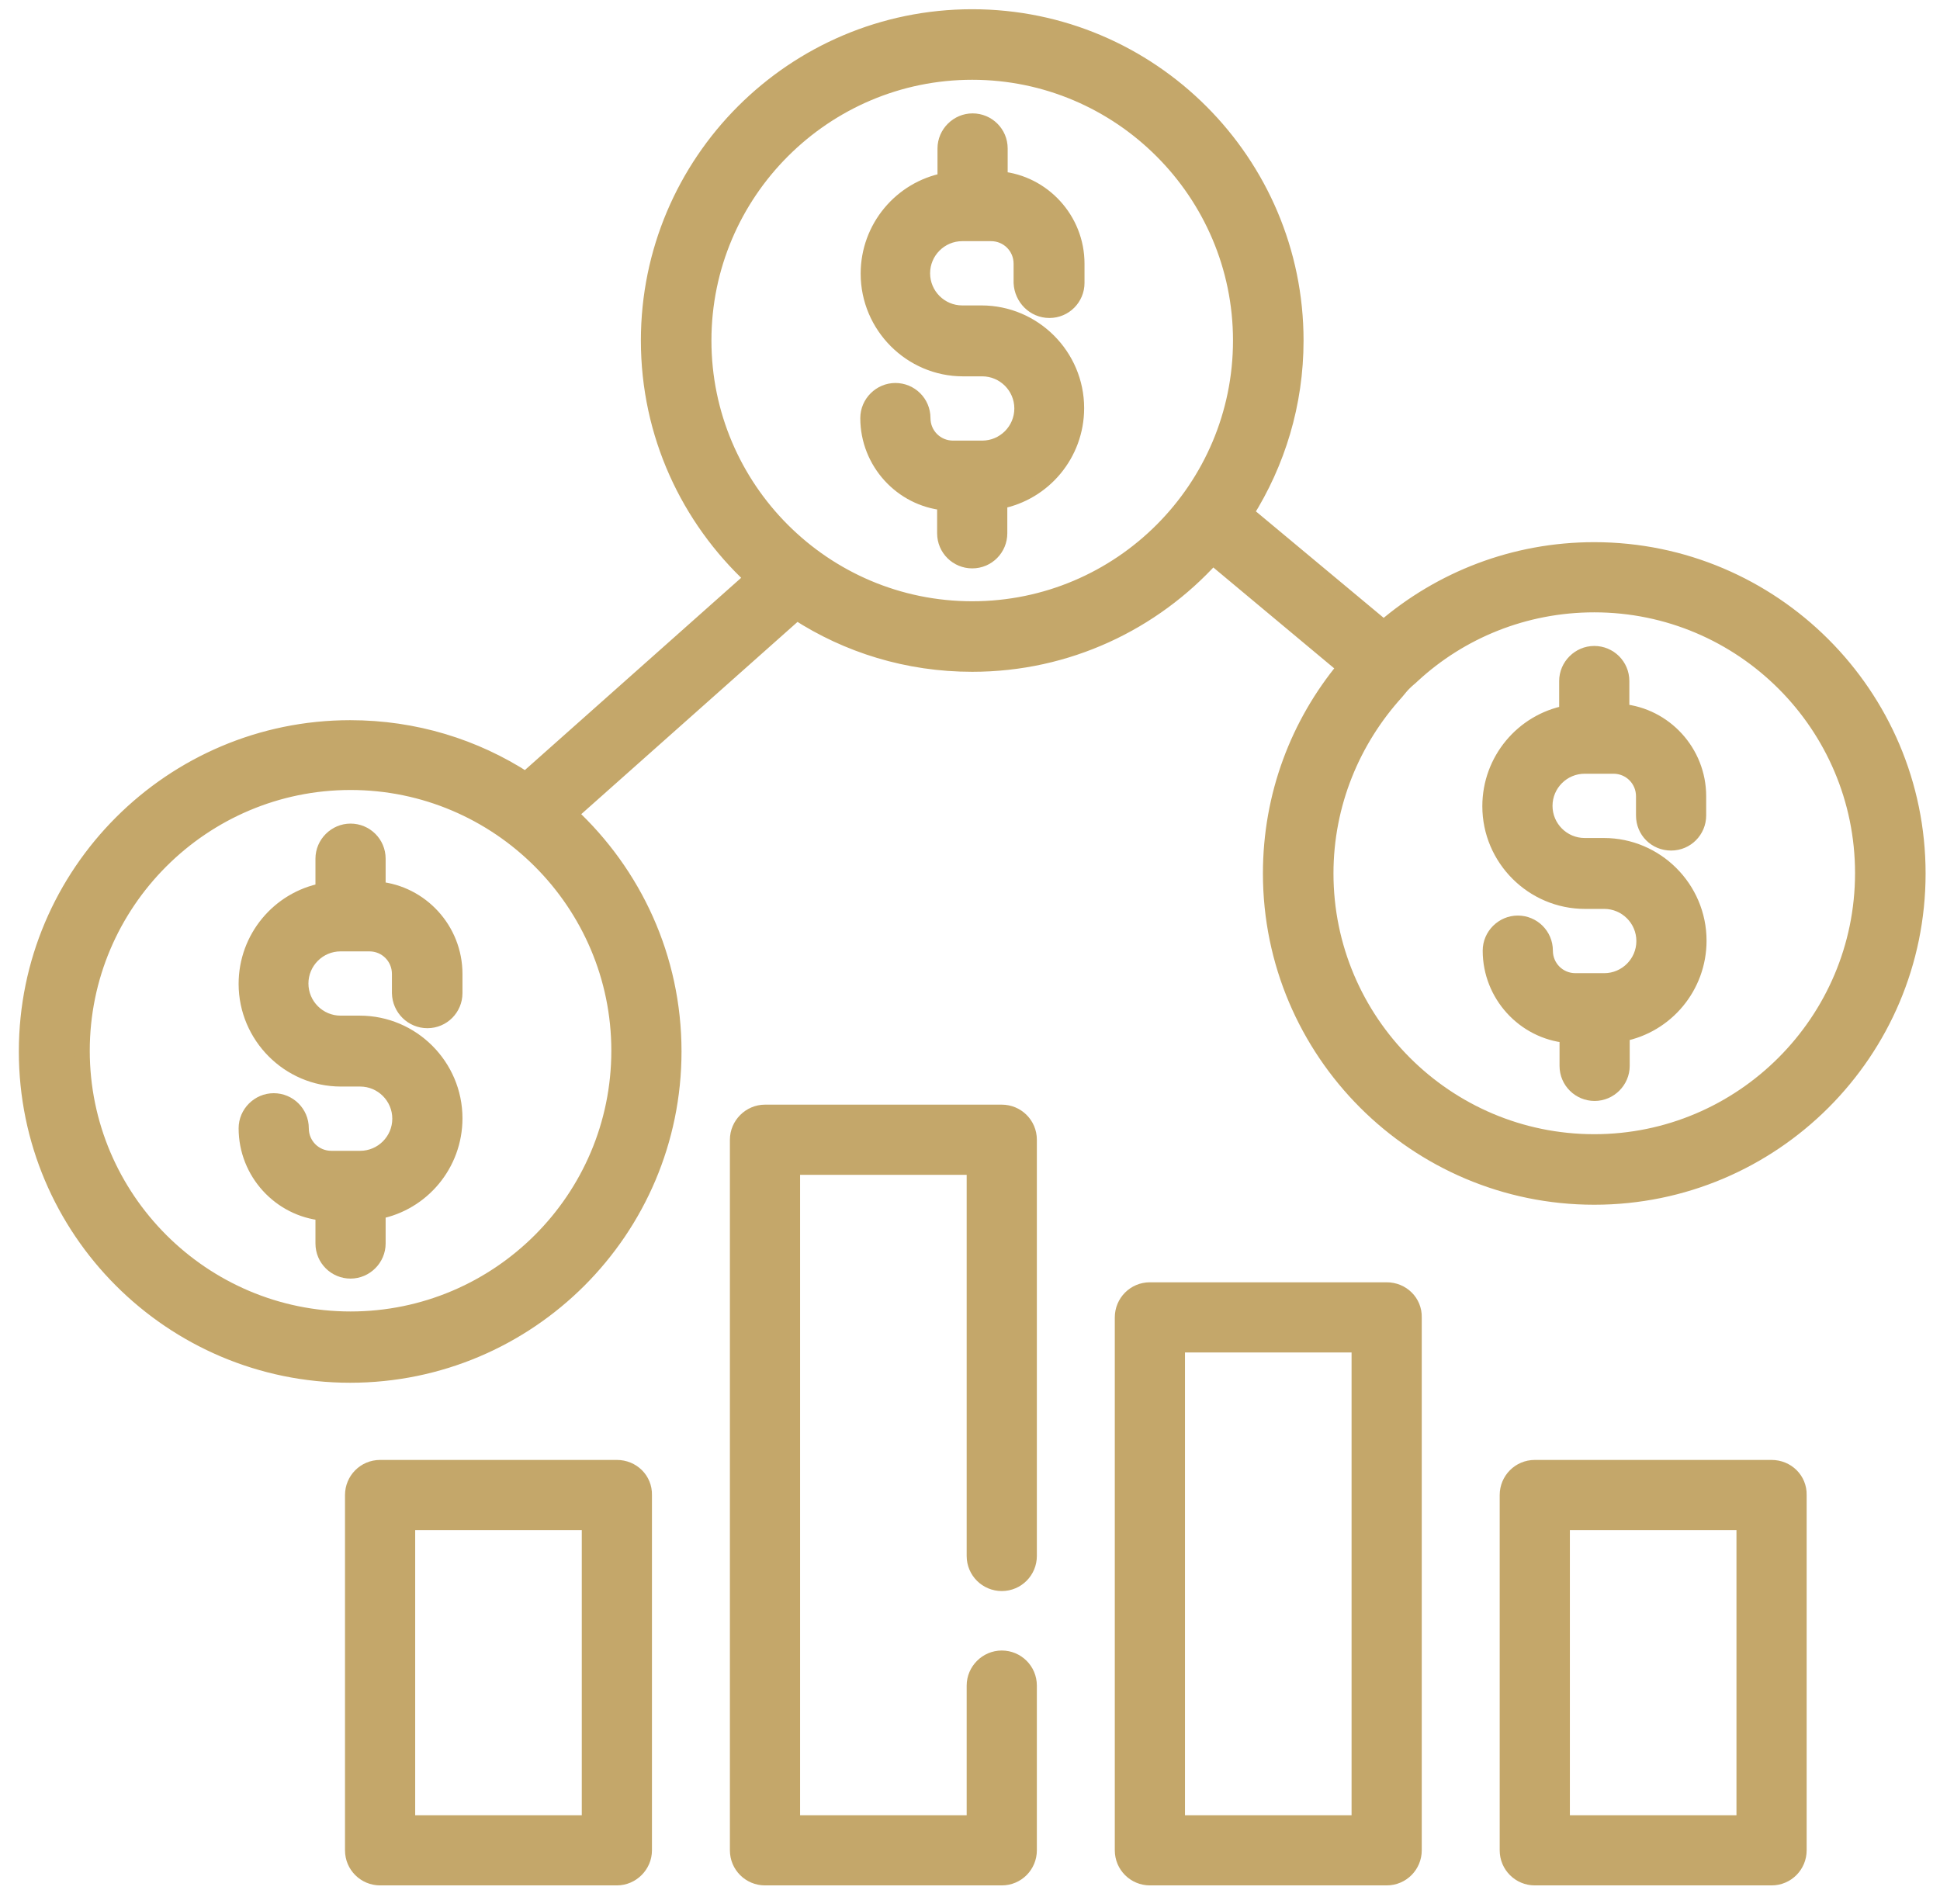
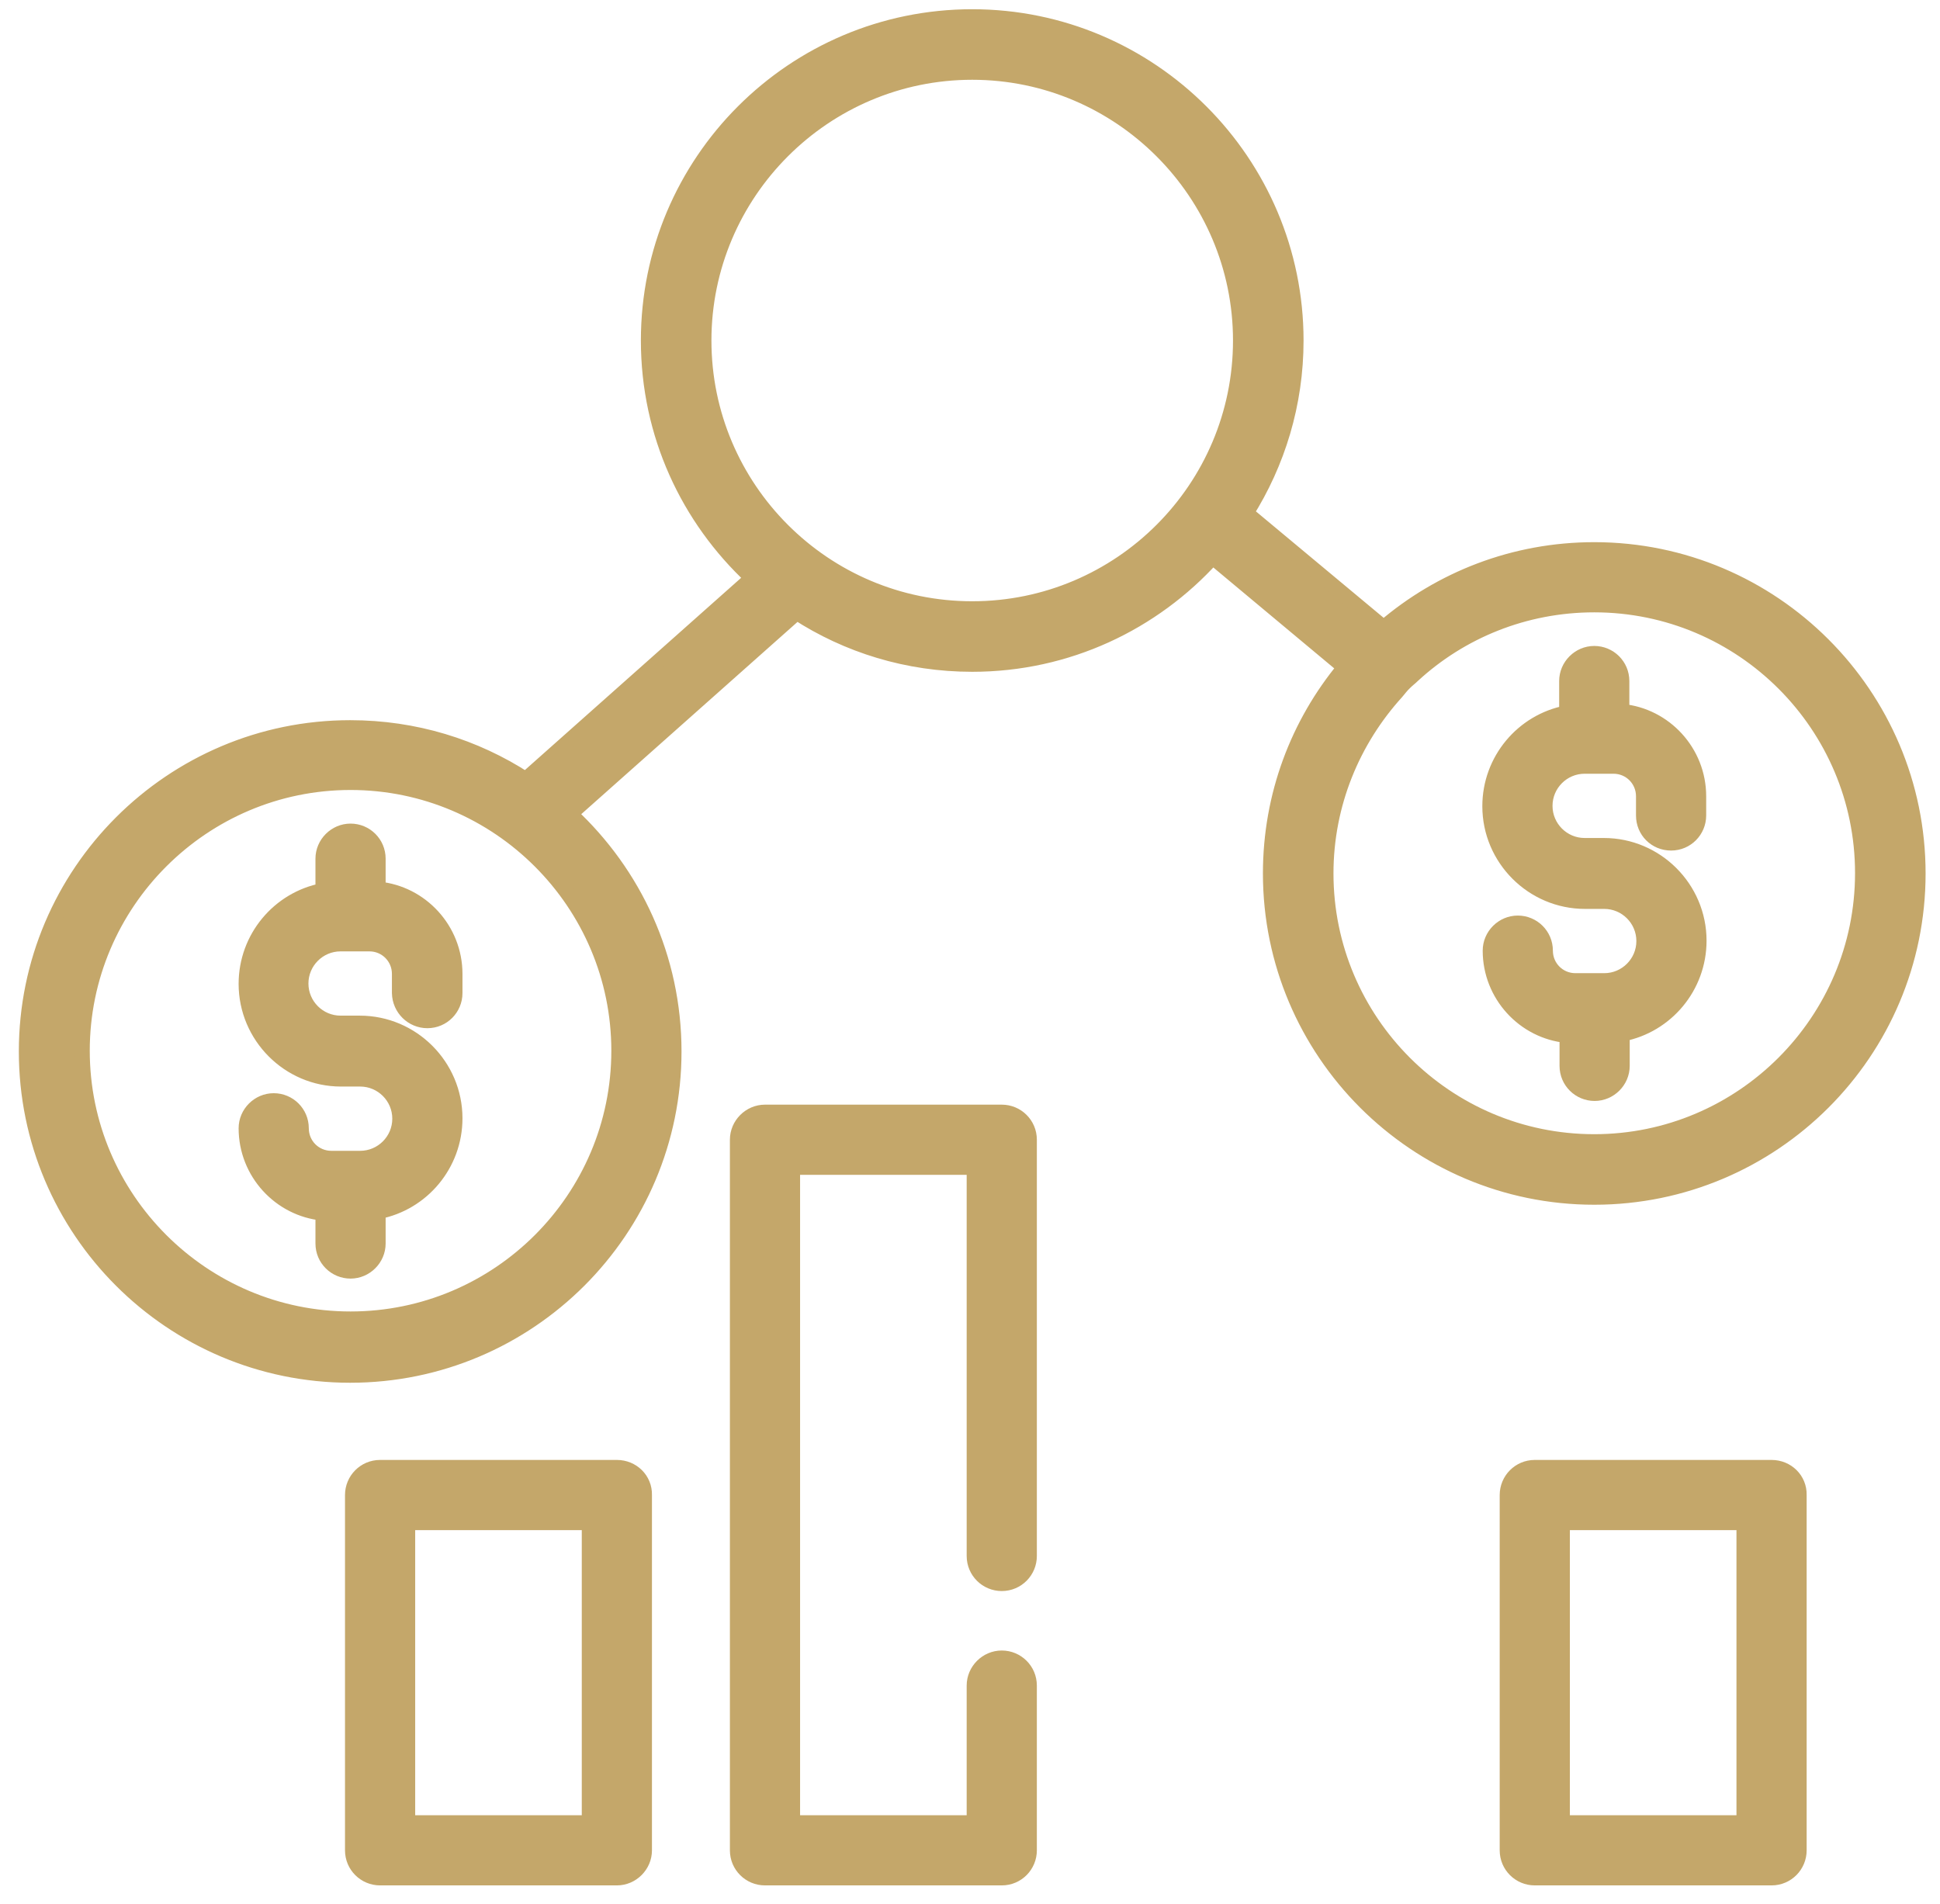
<svg xmlns="http://www.w3.org/2000/svg" version="1.1" id="Layer_1" x="0px" y="0px" viewBox="0 0 525.2 515.6" style="enable-background:new 0 0 525.2 515.6;" xml:space="preserve">
  <style type="text/css">
	.st0{fill:#C4A76A;stroke:#C4A76A;stroke-width:4;stroke-miterlimit:10;}
</style>
  <g>
    <g>
      <path class="st0" d="M115.7,276.4c4.2,0,7.5-3.4,7.5-7.5v-5.2c0-12-9.2-21.9-20.8-23v-8.2c0-4.2-3.4-7.5-7.5-7.5s-7.5,3.4-7.5,7.5    v8.6c-11.9,2.3-20.8,12.8-20.8,25.3c0,14.2,11.6,25.8,25.7,25.8h5.2c5.9,0,10.7,4.8,10.7,10.7s-4.8,10.7-10.7,10.7h-7.8    c-4.5,0-8.1-3.6-8.1-8.1c0-4.2-3.4-7.5-7.5-7.5s-7.5,3.4-7.5,7.5c0,12,9.2,21.9,20.8,23v8.2c0,4.2,3.4,7.5,7.5,7.5    s7.5-3.4,7.5-7.5v-8.6c11.9-2.3,20.8-12.8,20.8-25.3c0-14.2-11.6-25.8-25.8-25.8h-5.2c-5.9,0-10.7-4.8-10.7-10.7    s4.8-10.7,10.7-10.7h7.8c4.5,0,8.1,3.6,8.1,8.1v5.2C108.2,273.1,111.6,276.4,115.7,276.4z" />
    </g>
  </g>
  <g>
    <g>
-       <path class="st0" d="M284.1,84.1c4.2,0,7.5-3.4,7.5-7.5v-5.2c0-12-9.2-21.9-20.8-23v-8.2c0-4.2-3.4-7.5-7.5-7.5    c-4.1,0-7.5,3.4-7.5,7.5v8.6c-11.9,2.3-20.8,12.8-20.8,25.3c0,14.2,11.6,25.8,25.7,25.8h5.2c5.9,0,10.7,4.8,10.7,10.7    s-4.8,10.7-10.7,10.7H258c-4.5,0-8.1-3.6-8.1-8.1c0-4.2-3.4-7.5-7.5-7.5s-7.5,3.4-7.5,7.5c0,12,9.2,21.9,20.8,23v8.2    c0,4.2,3.4,7.5,7.5,7.5c4.2,0,7.5-3.4,7.5-7.5v-8.6c11.9-2.3,20.8-12.8,20.8-25.3c0-14.2-11.6-25.8-25.8-25.8h-5.2    c-5.9,0-10.7-4.8-10.7-10.7s4.8-10.7,10.7-10.7h7.8c4.5,0,8.1,3.6,8.1,8.1v5.2C276.6,80.7,279.9,84.1,284.1,84.1z" />
-     </g>
+       </g>
  </g>
  <g>
    <g>
      <path class="st0" d="M431.6,148.8c-21.7,0-41.6,7.9-57,21.1l-37.2-31c8.5-13.5,13.5-29.5,13.5-46.7c0-48.3-39.3-87.7-87.7-87.7    s-87.7,39.3-87.7,87.7c0,25.4,10.8,48.2,28.1,64.3l-61.3,54.5c-13.7-8.9-30-14-47.5-14c-48.3,0-87.7,39.3-87.7,87.7    s39.3,87.7,87.7,87.7s87.7-39.3,87.7-87.7c0-25.4-10.8-48.2-28.1-64.3l61.3-54.5c13.7,8.9,30,14,47.5,14c25.8,0,49-11.2,65.1-29    l35.7,29.8c-12.6,15.2-20.1,34.6-20.1,55.8c0,48.3,39.3,87.7,87.7,87.7s87.7-39.3,87.7-87.7S479.9,148.8,431.6,148.8z     M167.5,284.5c0,40.1-32.6,72.6-72.6,72.6s-72.6-32.6-72.6-72.6s32.6-72.6,72.6-72.6S167.5,244.5,167.5,284.5z M263.2,164.8    c-40.1,0-72.6-32.6-72.6-72.6s32.6-72.6,72.6-72.6s72.6,32.6,72.6,72.6S303.3,164.8,263.2,164.8z M431.6,309.1    c-40.1,0-72.6-32.6-72.6-72.6c0-18.9,7.3-36.1,19.1-49.1c0.8-0.9,1.3-1.7,2.4-2.7c0.7-0.7,1.3-1.1,2-1.8    c12.9-11.9,30.2-19.1,49.1-19.1c40.1,0,72.6,32.6,72.6,72.6C504.2,276.5,471.6,309.1,431.6,309.1z" />
    </g>
  </g>
  <g>
    <g>
      <path class="st0" d="M452.4,228.3c4.2,0,7.5-3.4,7.5-7.5v-5.2c0-12-9.2-21.9-20.8-23v-8.2c0-4.2-3.4-7.5-7.5-7.5s-7.5,3.4-7.5,7.5    v8.6c-11.9,2.3-20.8,12.8-20.8,25.3c0,14.2,11.6,25.8,25.8,25.8h5.2c5.9,0,10.7,4.8,10.7,10.7s-4.8,10.7-10.7,10.7h-7.8    c-4.5,0-8.1-3.6-8.1-8.1c0-4.2-3.4-7.5-7.5-7.5s-7.5,3.4-7.5,7.5c0,12,9.2,21.9,20.8,23v8.2c0,4.2,3.4,7.5,7.5,7.5    s7.5-3.4,7.5-7.5V280c11.9-2.3,20.8-12.8,20.8-25.3c0-14.2-11.6-25.8-25.8-25.8h-5.2c-5.9,0-10.7-4.8-10.7-10.7    s4.8-10.7,10.7-10.7h7.8c4.5,0,8.1,3.6,8.1,8.1v5.2C444.9,225,448.2,228.3,452.4,228.3z" />
    </g>
  </g>
  <g>
    <g>
      <path class="st0" d="M167,397.3h-64.1c-4.2,0-7.5,3.4-7.5,7.5V501c0,4.2,3.4,7.5,7.5,7.5H167c4.1,0,7.5-3.4,7.5-7.5v-96.2    C174.6,400.6,171.2,397.3,167,397.3z M159.5,493.5h-49.1v-81.2h49.1V493.5z" />
    </g>
  </g>
  <g>
    <g>
      <path class="st0" d="M479.6,397.3h-64.1c-4.2,0-7.5,3.4-7.5,7.5V501c0,4.2,3.4,7.5,7.5,7.5h64.1c4.2,0,7.5-3.4,7.5-7.5v-96.2    C487.2,400.6,483.8,397.3,479.6,397.3z M472.1,493.5H423v-81.2h49.1V493.5z" />
    </g>
  </g>
  <g>
    <g>
      <path class="st0" d="M271.2,428.8c4.2,0,7.5-3.4,7.5-7.5V308.6c0-4.2-3.4-7.5-7.5-7.5h-64.1c-4.1,0-7.5,3.4-7.5,7.5V501    c0,4.2,3.4,7.5,7.5,7.5h64.1c4.2,0,7.5-3.4,7.5-7.5v-44.6c0-4.2-3.4-7.5-7.5-7.5s-7.5,3.4-7.5,7.5v37.1h-49.1V316.1h49.1v105.2    C263.7,425.5,267.1,428.8,271.2,428.8z" />
    </g>
  </g>
  <g>
    <g>
-       <path class="st0" d="M375.4,349.2h-64.1c-4.2,0-7.5,3.4-7.5,7.5V501c0,4.2,3.4,7.5,7.5,7.5h64.1c4.2,0,7.5-3.4,7.5-7.5V356.7    C383,352.5,379.6,349.2,375.4,349.2z M367.9,493.5h-49.1V364.2h49.1V493.5z" />
-     </g>
+       </g>
  </g>
</svg>